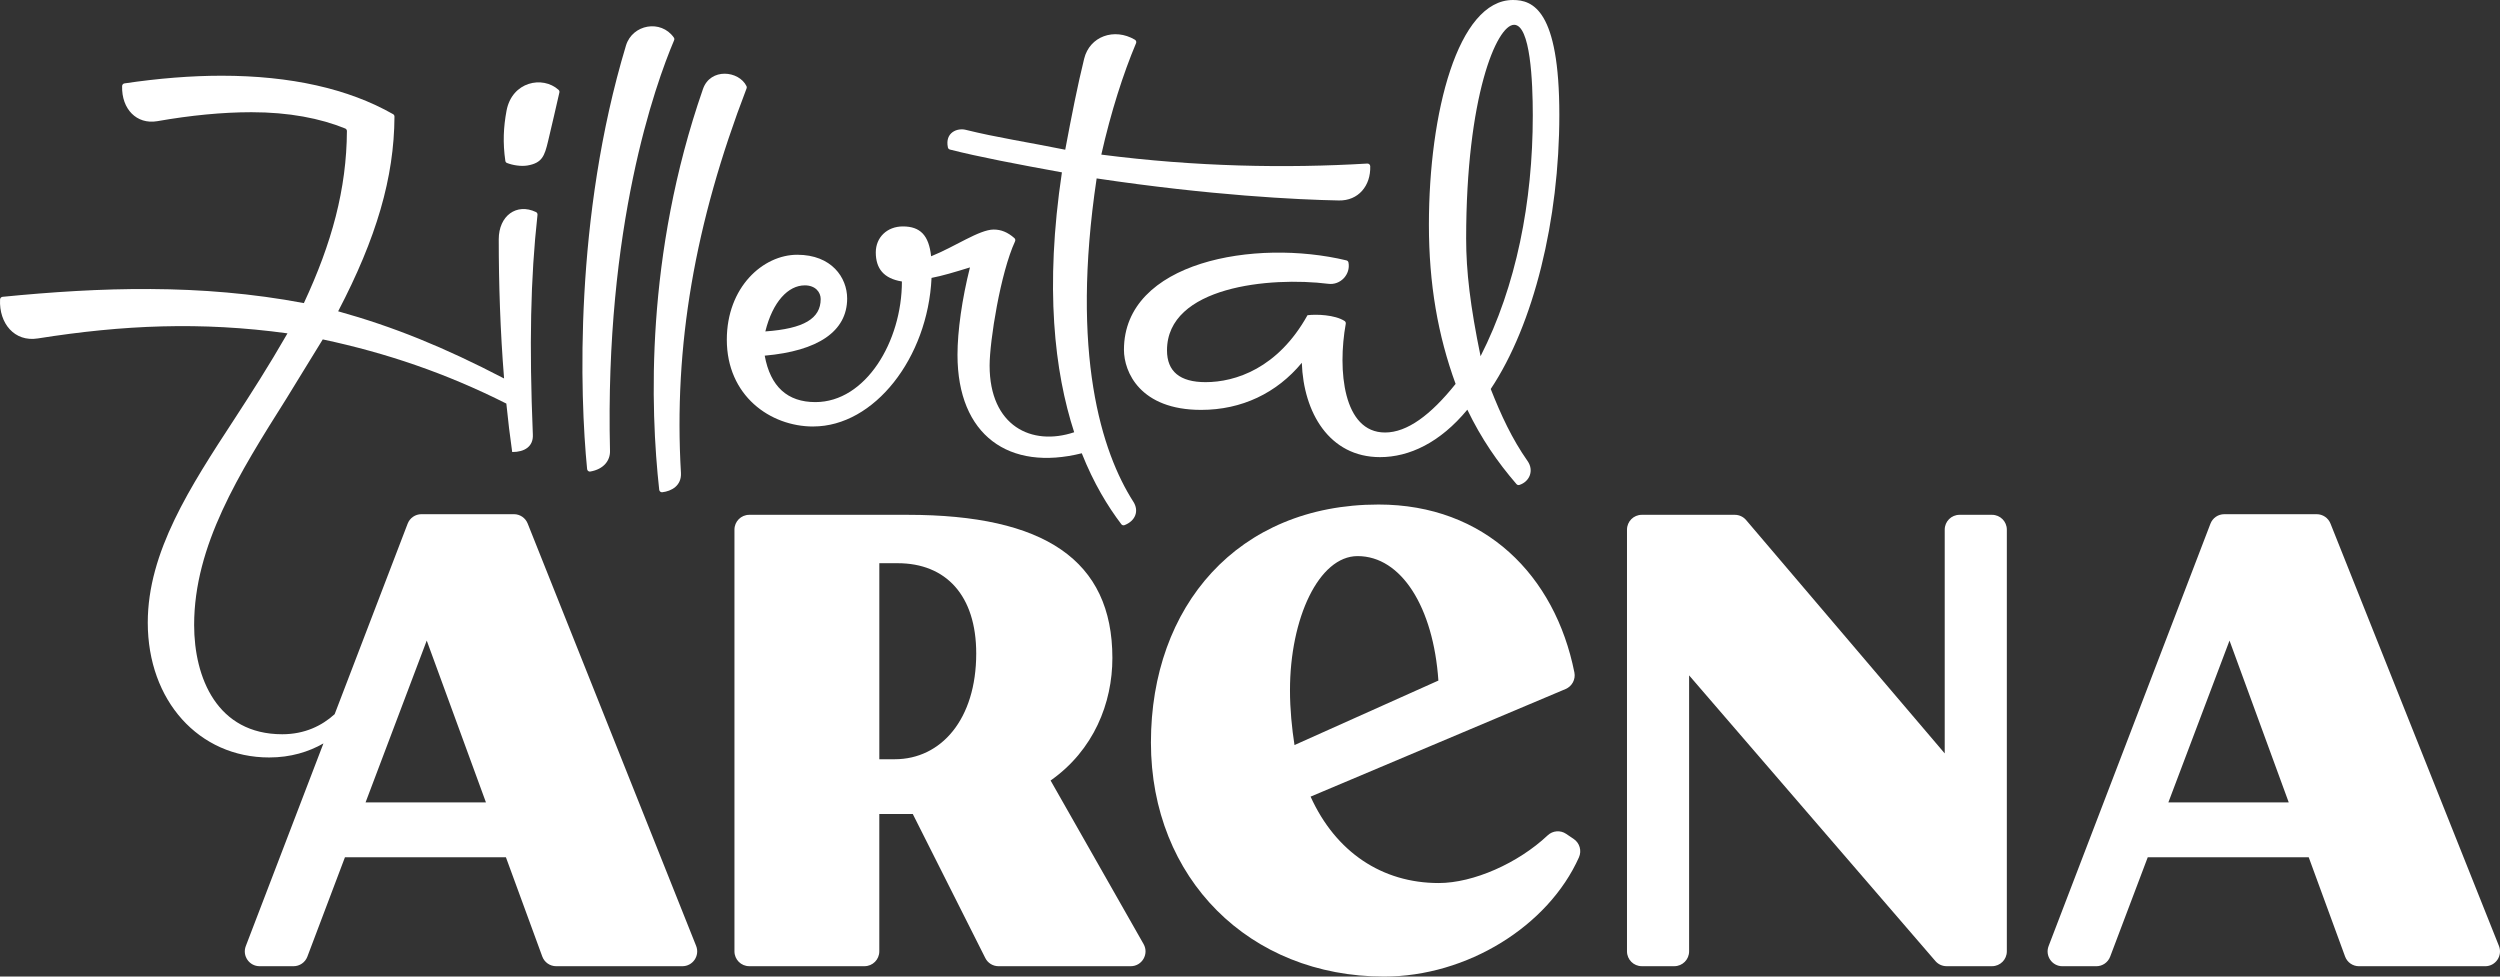
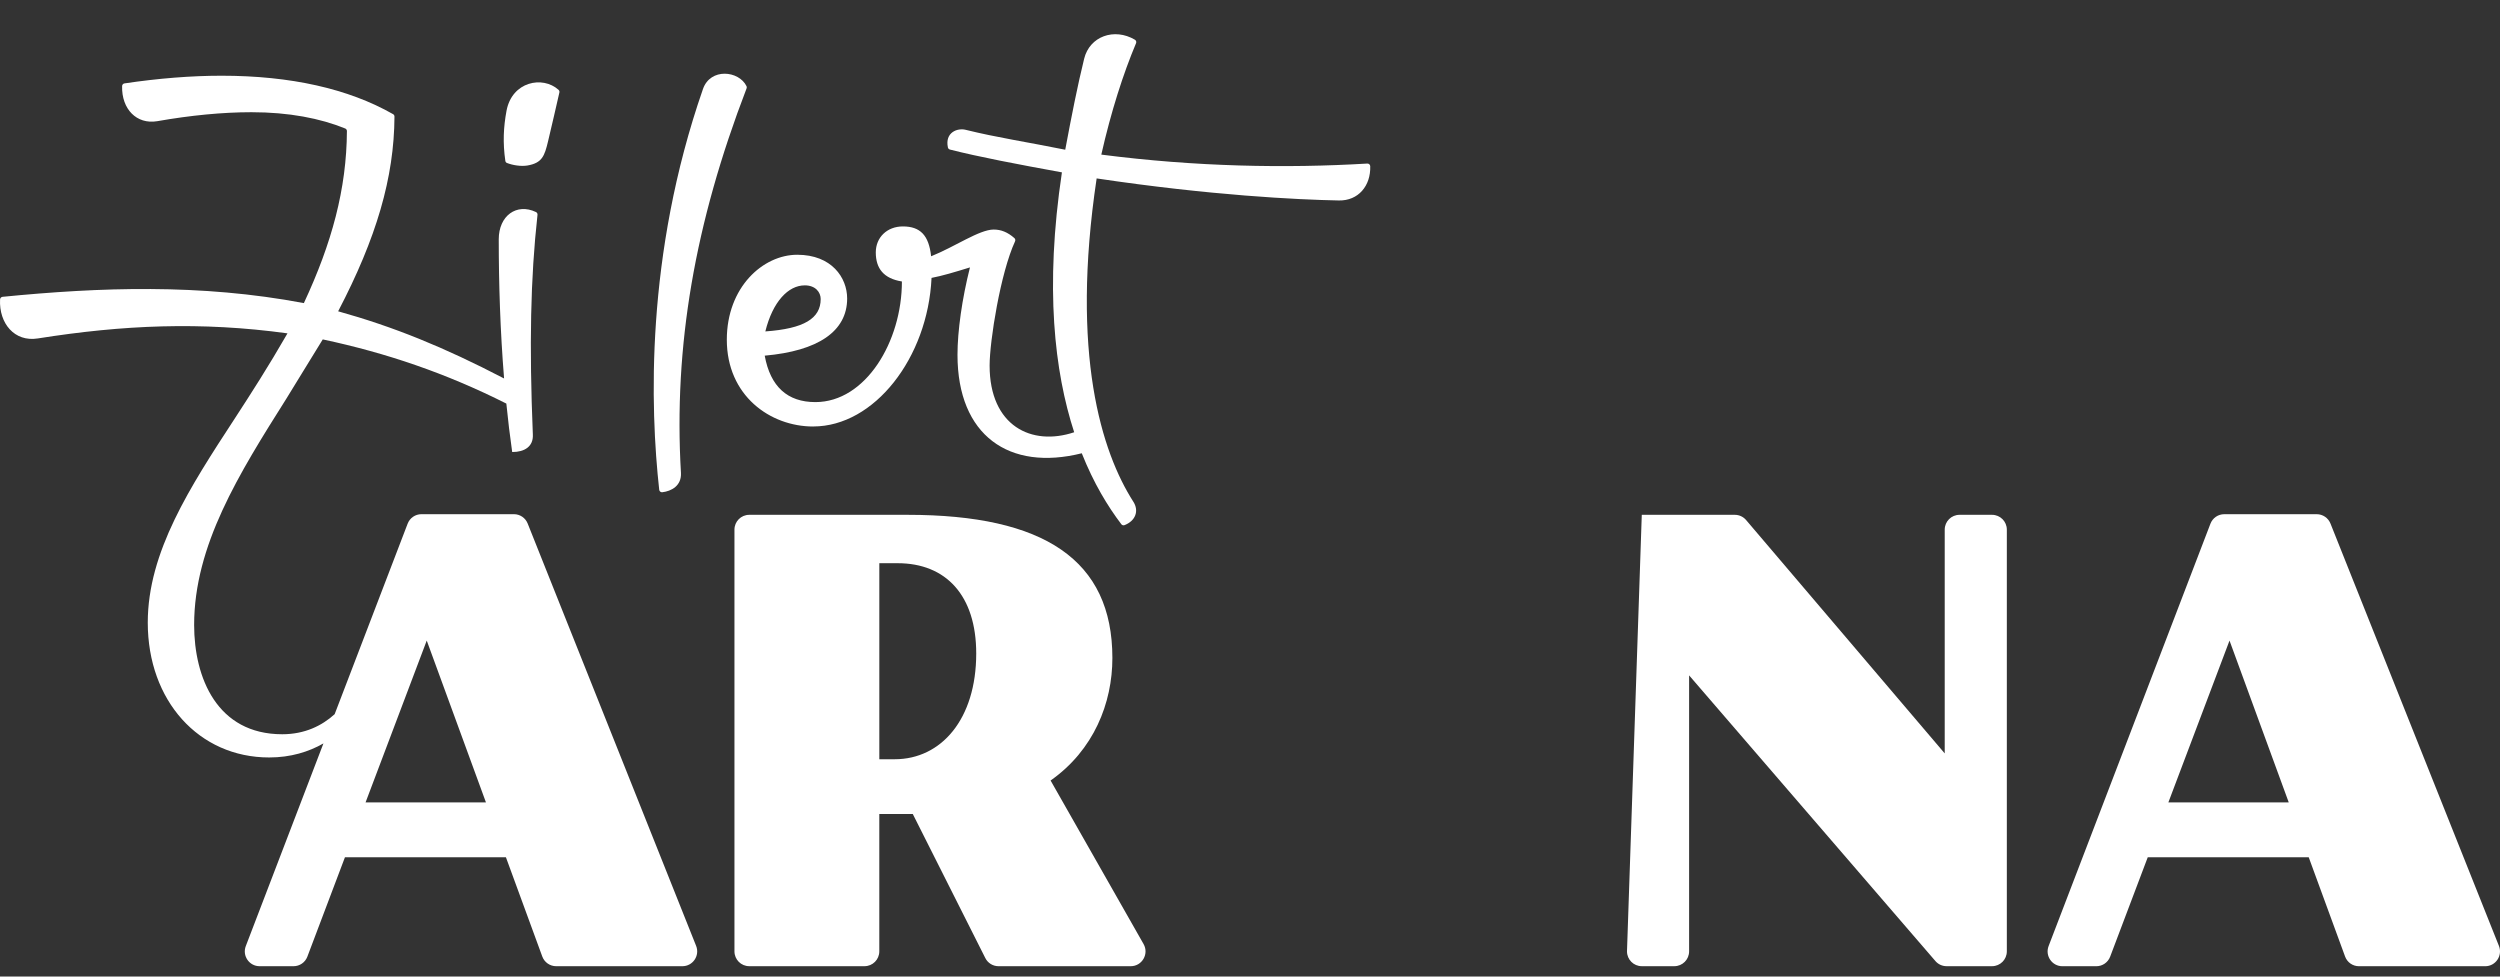
<svg xmlns="http://www.w3.org/2000/svg" width="512px" height="200px" viewBox="0 0 512 200" version="1.1">
  <rect x="0" y="0" width="512" height="200" fill="#333333" stroke="none" />
  <title>logo_transparent</title>
  <g id="logo_transparent" stroke="none" stroke-width="1" fill="none" fill-rule="evenodd">
    <g id="Assets/Logo-Transparent" fill="#FFFFFF" fill-rule="nonzero">
      <g id="logo">
-         <path d="M120.902,96.57 C123.68,96.083 124.97,94.282 124.93,92.376 C123.823,46.294 134.208,17.317 138.061,8.236 C138.137,8.056 138.117,7.849 138.001,7.69 C135.354,3.927 129.527,4.979 128.202,9.316 C117.566,44.627 118.748,80.987 120.241,96.071 C120.273,96.398 120.575,96.63 120.902,96.574 L120.902,96.57 Z" id="Path" />
        <path d="M103.846,33.386 C104.985,33.832 106.696,34.115 108.01,33.896 C111.043,33.378 111.52,31.939 112.241,28.941 C113.132,25.254 113.761,22.399 114.561,18.943 C114.609,18.744 114.545,18.533 114.39,18.397 C111.118,15.451 104.865,16.703 103.739,22.666 C103.118,26.011 102.951,29.204 103.492,32.943 C103.52,33.147 103.655,33.318 103.846,33.39 L103.846,33.386 Z" id="Path" />
        <path d="M135.008,100.309 C135.044,100.624 135.326,100.847 135.637,100.811 C137.488,100.596 139.601,99.496 139.458,96.853 C137.945,70.941 142.268,45.783 152.903,18.09 C152.959,17.943 152.955,17.779 152.884,17.64 C151.311,14.443 145.488,13.857 143.968,18.23 C132.122,52.313 133.169,83.662 135.008,100.313 L135.008,100.309 Z" id="Path" />
-         <path d="M283.661,88.577 C275.067,88.577 273.909,75.789 275.612,66.309 C275.652,66.082 275.553,65.855 275.362,65.731 C273.348,64.46 269.63,64.328 267.775,64.555 C261.709,75.466 252.968,78.264 246.903,78.264 C241.633,78.264 239.002,76.068 239.002,71.751 C239.002,58.639 260.153,56.642 272.01,58.121 C274.522,58.464 276.631,56.192 276.17,53.764 C276.13,53.549 275.963,53.373 275.748,53.326 C257.04,48.825 230.185,53.557 230.185,71.635 C230.185,76.191 233.497,83.945 245.991,83.945 C254.298,83.945 261.478,80.509 266.613,74.302 C266.951,84.451 272.221,93.62 282.63,93.62 C288.616,93.62 294.921,90.662 300.509,83.905 C303.407,89.901 306.687,94.628 310.576,99.145 C310.723,99.316 310.958,99.384 311.173,99.316 C313.274,98.639 314.206,96.35 312.844,94.417 C309.652,89.861 307.415,85.025 305.302,79.668 C314.122,66.437 319.352,45.01 319.352,23.508 C319.352,2.005 313.911,0 309.843,0 C298.547,0 292.64,23.145 292.64,46.007 C292.64,58.157 294.475,68.669 298.109,78.623 C293.002,85.017 288.17,88.577 283.661,88.577 L283.661,88.577 Z M310.082,5.075 C313.433,5.075 313.915,16.707 313.915,23.623 C313.915,41.371 310.524,58.6 303.22,72.951 C301.106,62.678 300.267,55.562 300.267,48.889 C300.267,19.748 306.532,5.079 310.086,5.079 L310.082,5.075 Z" id="Shape" />
        <path d="M511.78,193.721 L477.279,107.217 C476.817,106.065 475.703,105.308 474.465,105.308 L455.527,105.308 C454.273,105.308 453.146,106.081 452.697,107.257 L419.552,193.761 C418.792,195.751 420.257,197.883 422.382,197.883 L429.328,197.883 C430.586,197.883 431.716,197.102 432.162,195.922 L439.86,175.564 L472.825,175.564 L480.272,195.894 C480.71,197.09 481.844,197.883 483.118,197.883 L508.966,197.883 C511.112,197.883 512.576,195.715 511.78,193.721 L511.78,193.721 Z M444.079,164.338 L456.605,131.191 L468.737,164.338 L444.079,164.338 Z" id="Shape" />
        <path d="M166.56,87.341 C179.03,87.341 190.012,73.329 190.78,56.913 C193.005,56.487 195.477,55.745 198.649,54.765 C197.013,61.239 196.094,67.836 196.094,72.671 C196.094,89.203 206.685,96.55 221.548,92.831 C223.972,98.942 226.862,103.697 229.652,107.365 C229.803,107.564 230.07,107.64 230.305,107.548 C232.518,106.687 233.338,104.658 232.096,102.733 C225.632,92.619 219.204,72.552 224.593,36.539 C247.862,40.015 265.702,40.896 274.203,41.056 C278.168,41.131 280.747,38.074 280.624,34.044 C280.616,33.725 280.341,33.478 280.023,33.497 C263.365,34.494 244.849,34.155 225.548,31.664 C227.538,22.878 230.022,15.12 232.665,8.842 C232.776,8.579 232.673,8.276 232.426,8.132 C228.195,5.641 223.156,7.435 222.034,12.035 C220.676,17.552 219.478,23.627 218.161,30.663 C210.658,29.144 204.031,28.144 197.766,26.585 C196.07,26.163 193.487,27.111 194.128,30.193 C194.171,30.404 194.331,30.575 194.542,30.627 C200.385,32.118 208.433,33.653 217.48,35.299 C213.942,58.926 215.96,76.124 219.992,88.525 C211.287,91.439 202.673,87.262 202.673,74.872 C202.673,69.853 204.898,55.881 207.884,49.423 C207.987,49.196 207.931,48.925 207.744,48.761 C206.379,47.561 205.03,47.011 203.509,47.011 C200.568,47.011 195.537,50.551 190.693,52.485 C190.231,48.175 188.456,46.373 184.909,46.373 C181.677,46.373 179.361,48.614 179.361,51.691 C179.361,55.008 180.997,57.049 184.71,57.647 C184.71,69.957 177.287,82.35 166.99,82.35 C161.282,82.35 157.771,79.193 156.613,72.839 C167.507,71.878 173.498,67.884 173.498,61.127 C173.498,56.85 170.305,52.174 163.28,52.174 C156.255,52.174 148.852,58.819 148.852,69.57 C148.852,81.043 157.732,87.349 166.552,87.349 L166.56,87.341 Z M164.805,58.44 C167.042,58.44 168.076,59.879 168.076,61.239 C168.076,65.237 164.645,67.314 156.741,67.876 C158.257,61.761 161.449,58.444 164.805,58.444 L164.805,58.44 Z" id="Shape" />
-         <path d="M322.29,171.816 L320.737,170.768 C319.563,169.975 317.999,170.102 316.968,171.075 C310.906,176.791 301.739,180.846 294.65,180.846 C283.048,180.846 273.551,174.507 268.408,163.15 L320.634,141.113 C321.959,140.555 322.715,139.136 322.437,137.725 C318.472,117.841 304.119,103.327 282.323,103.327 C253.446,103.327 235.71,124.191 235.71,152.06 C235.71,179.929 255.886,200 283.446,200 C300.438,200 317.071,189.687 323.372,175.576 C323.973,174.228 323.516,172.646 322.294,171.82 L322.29,171.816 Z M264.189,141.361 C264.189,126.571 270.124,113.89 278.036,113.89 C287.004,113.89 293.556,124.379 294.583,139.379 L265.112,152.586 C264.583,149.154 264.189,145.323 264.189,141.361 Z" id="Shape" />
-         <path d="M407.97,105.435 L401.307,105.435 C399.631,105.435 398.278,106.795 398.278,108.469 L398.278,154.296 L357.583,106.484 C357.006,105.818 356.17,105.435 355.29,105.435 L336.237,105.435 C334.561,105.435 333.208,106.795 333.208,108.469 L333.208,194.842 C333.208,196.52 334.565,197.875 336.237,197.875 L342.9,197.875 C344.575,197.875 345.929,196.516 345.929,194.842 L345.929,138.315 L396.383,196.839 C396.96,197.501 397.792,197.875 398.664,197.875 L407.97,197.875 C409.645,197.875 410.999,196.516 410.999,194.842 L410.999,108.469 C410.999,106.791 409.641,105.435 407.97,105.435 Z" id="Path" />
+         <path d="M407.97,105.435 L401.307,105.435 C399.631,105.435 398.278,106.795 398.278,108.469 L398.278,154.296 L357.583,106.484 C357.006,105.818 356.17,105.435 355.29,105.435 L336.237,105.435 L333.208,194.842 C333.208,196.52 334.565,197.875 336.237,197.875 L342.9,197.875 C344.575,197.875 345.929,196.516 345.929,194.842 L345.929,138.315 L396.383,196.839 C396.96,197.501 397.792,197.875 398.664,197.875 L407.97,197.875 C409.645,197.875 410.999,196.516 410.999,194.842 L410.999,108.469 C410.999,106.791 409.641,105.435 407.97,105.435 Z" id="Path" />
        <path d="M142.567,193.717 L108.065,107.213 C107.608,106.061 106.493,105.304 105.251,105.304 L86.313,105.304 C85.059,105.304 83.933,106.077 83.483,107.253 L68.537,146.264 C65.926,148.636 62.399,150.374 57.802,150.374 C44.468,150.374 39.759,138.821 39.759,127.99 C39.759,111.722 48.898,97.092 58.638,81.661 C60.994,77.866 63.346,73.947 66.101,69.51 C79.144,72.293 91.328,76.423 103.699,82.653 C104.037,86.006 104.431,89.327 104.897,92.575 L104.937,92.575 C107.409,92.575 109.247,91.455 109.128,89.016 C108.376,70.73 108.642,57.033 110.079,43.998 C110.107,43.758 109.98,43.527 109.761,43.423 C105.789,41.53 102.143,44.193 102.143,49.004 C102.143,58.081 102.453,67.86 103.237,77.511 C90.89,71.081 80.617,66.923 69.253,63.754 C77.091,48.737 80.725,36.392 80.788,23.87 C80.788,23.667 80.681,23.48 80.506,23.38 C71.363,18.17 59.529,15.507 45.348,15.507 C39.138,15.507 32.467,16.045 25.49,17.078 C25.219,17.117 25.016,17.353 25.008,17.628 C24.881,22.36 28.005,25.517 32.177,24.823 C39.003,23.623 45.586,22.981 51.493,22.981 C59.179,22.981 65.603,24.241 70.694,26.314 C70.909,26.402 71.052,26.609 71.048,26.84 C70.985,38.692 67.956,49.814 62.232,62.076 C41.045,58.069 20.451,58.827 0.521,60.788 C0.243,60.816 0.028,61.047 0.012,61.33 C-0.219,66.218 2.961,70.084 7.75,69.311 C25.191,66.552 41.116,65.835 58.877,68.271 C54.968,75.067 51.493,80.465 48.062,85.739 C38.923,99.731 30.262,113.041 30.262,127.512 C30.262,143.501 40.718,155.129 55.127,155.129 C59.533,155.129 63.223,153.977 66.24,152.251 L50.339,193.757 C49.575,195.747 51.039,197.879 53.169,197.879 L60.114,197.879 C61.376,197.879 62.503,197.102 62.948,195.922 L70.646,175.564 L103.611,175.564 L111.058,195.89 C111.496,197.086 112.635,197.879 113.904,197.879 L139.753,197.879 C141.898,197.879 143.363,195.715 142.567,193.717 L142.567,193.717 Z M74.866,164.338 L87.396,131.187 L99.524,164.338 L74.866,164.338 L74.866,164.338 Z" id="Shape" />
        <path d="M215.16,159.849 C223.996,153.643 227.817,144 227.817,134.755 C227.817,114.68 213.838,105.435 185.884,105.435 L153.445,105.435 C151.769,105.435 150.416,106.795 150.416,108.469 L150.416,194.842 C150.416,196.52 151.773,197.875 153.445,197.875 L177.052,197.875 C178.728,197.875 180.081,196.516 180.081,194.842 L180.081,166.71 L186.939,166.71 L201.79,196.209 C202.303,197.233 203.35,197.879 204.496,197.879 L231.57,197.879 C233.895,197.879 235.356,195.364 234.205,193.343 L215.16,159.845 L215.16,159.849 Z M183.249,155.492 L180.085,155.492 L180.085,115.346 L183.842,115.346 C193.734,115.346 199.931,121.947 199.931,133.834 C199.931,147.304 192.742,155.492 183.249,155.492 L183.249,155.492 Z" id="Shape" />
      </g>
    </g>
  </g>
</svg>